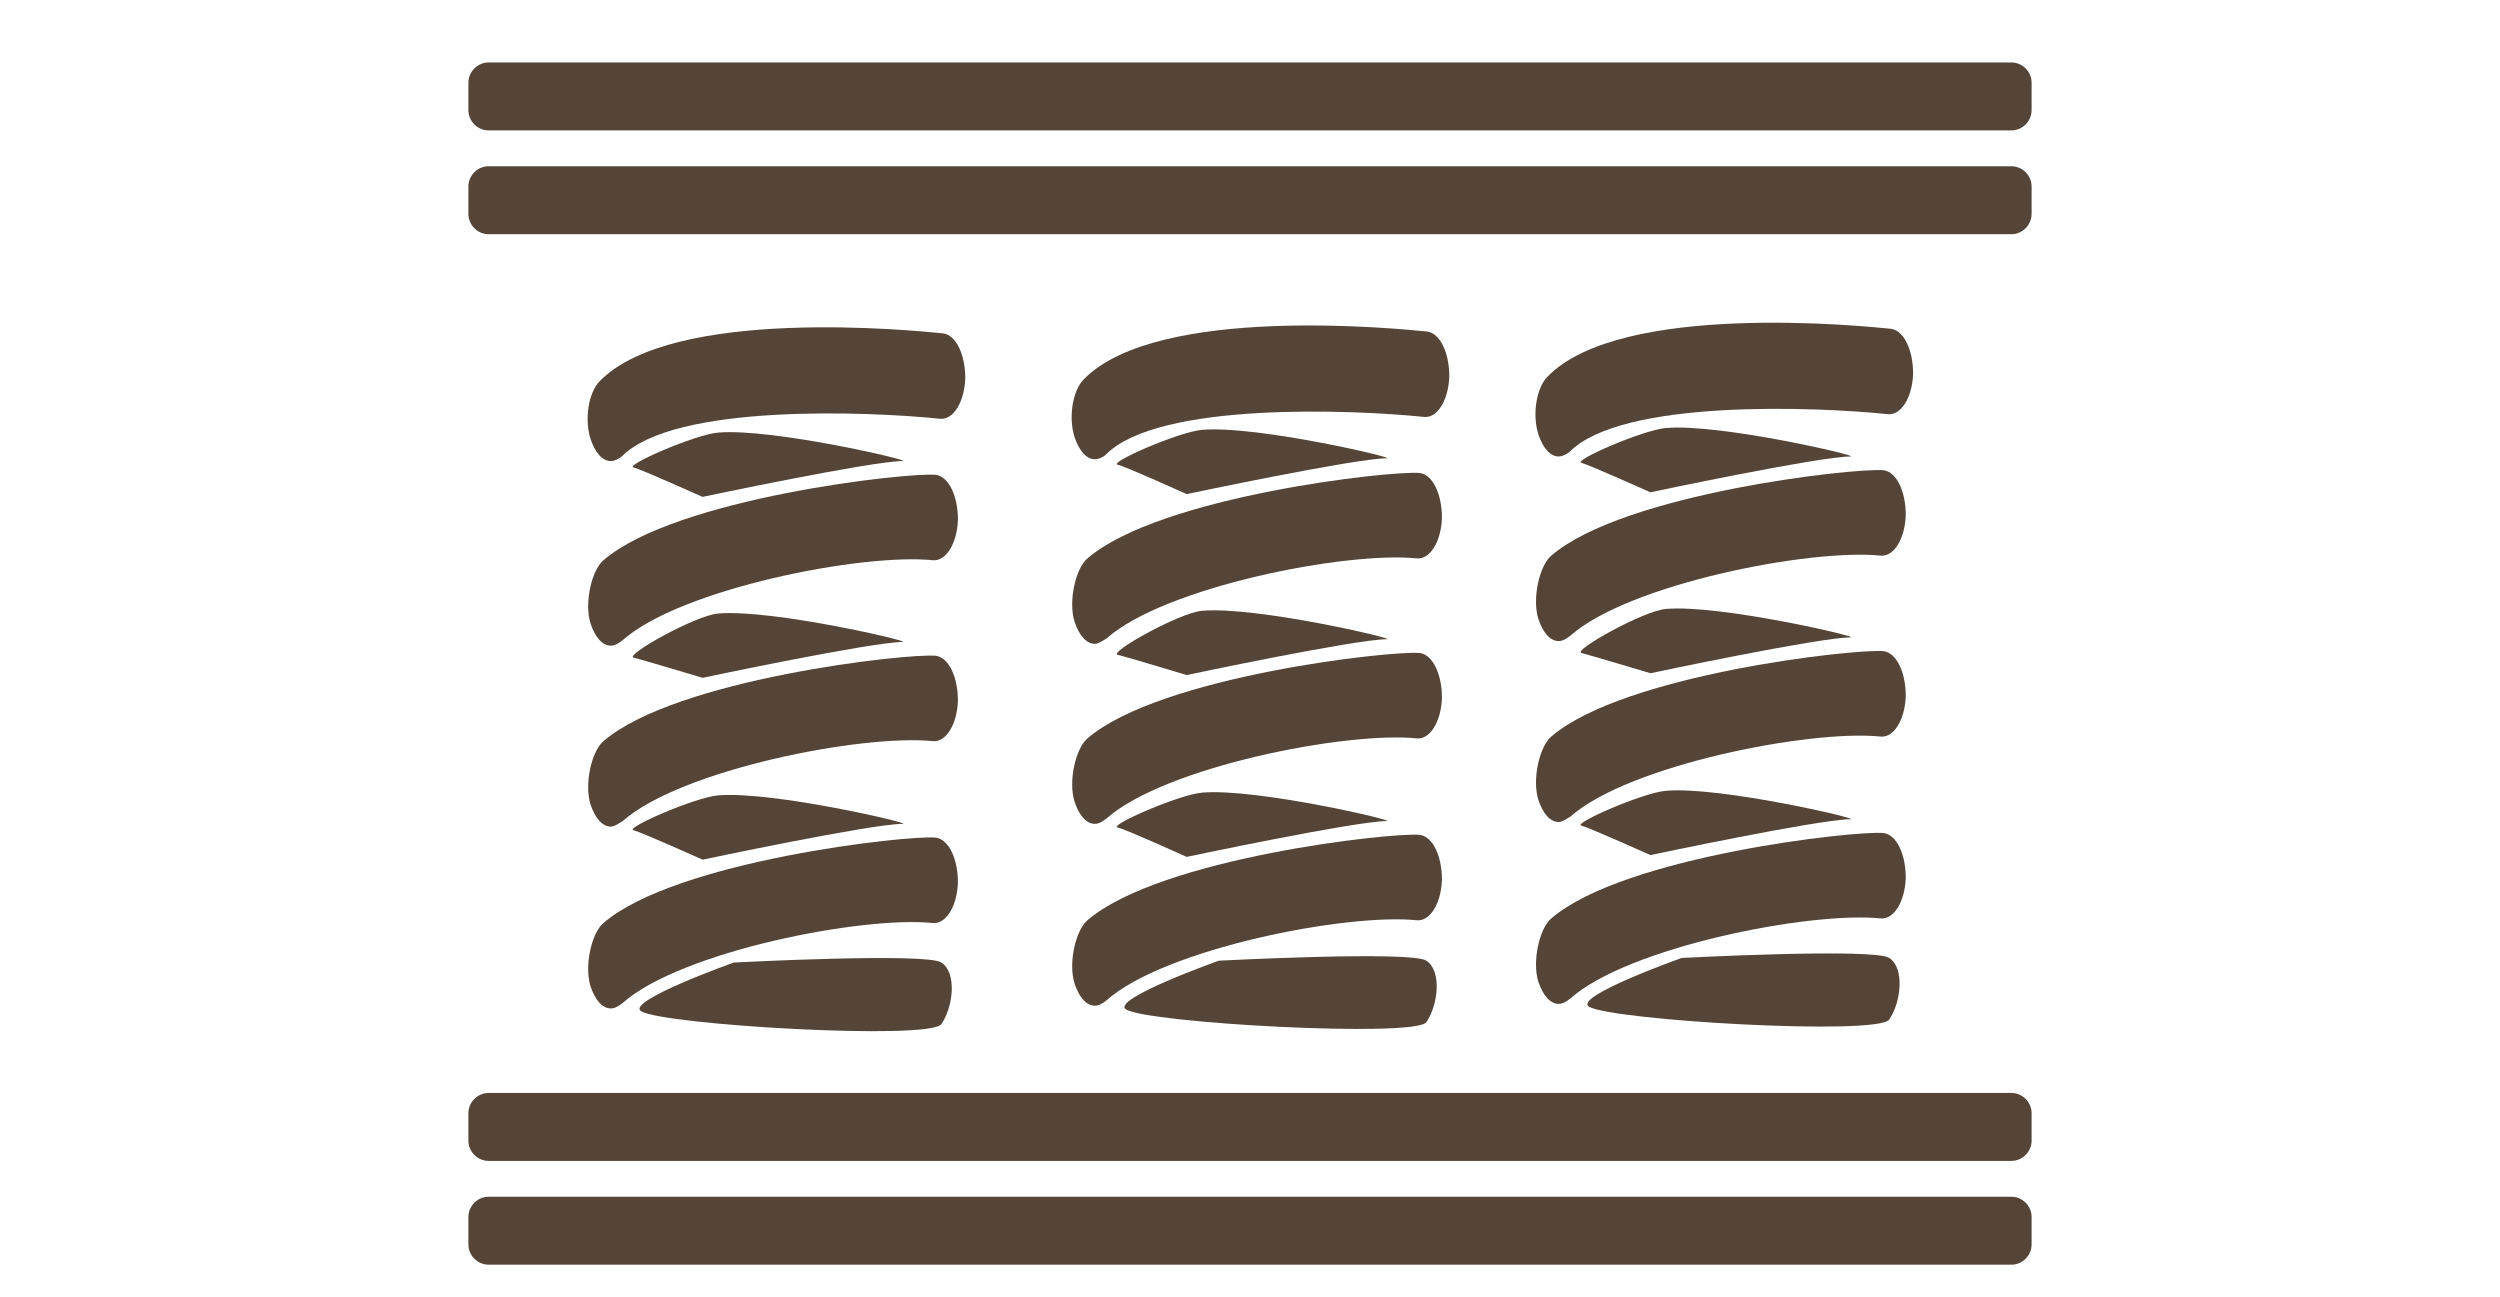
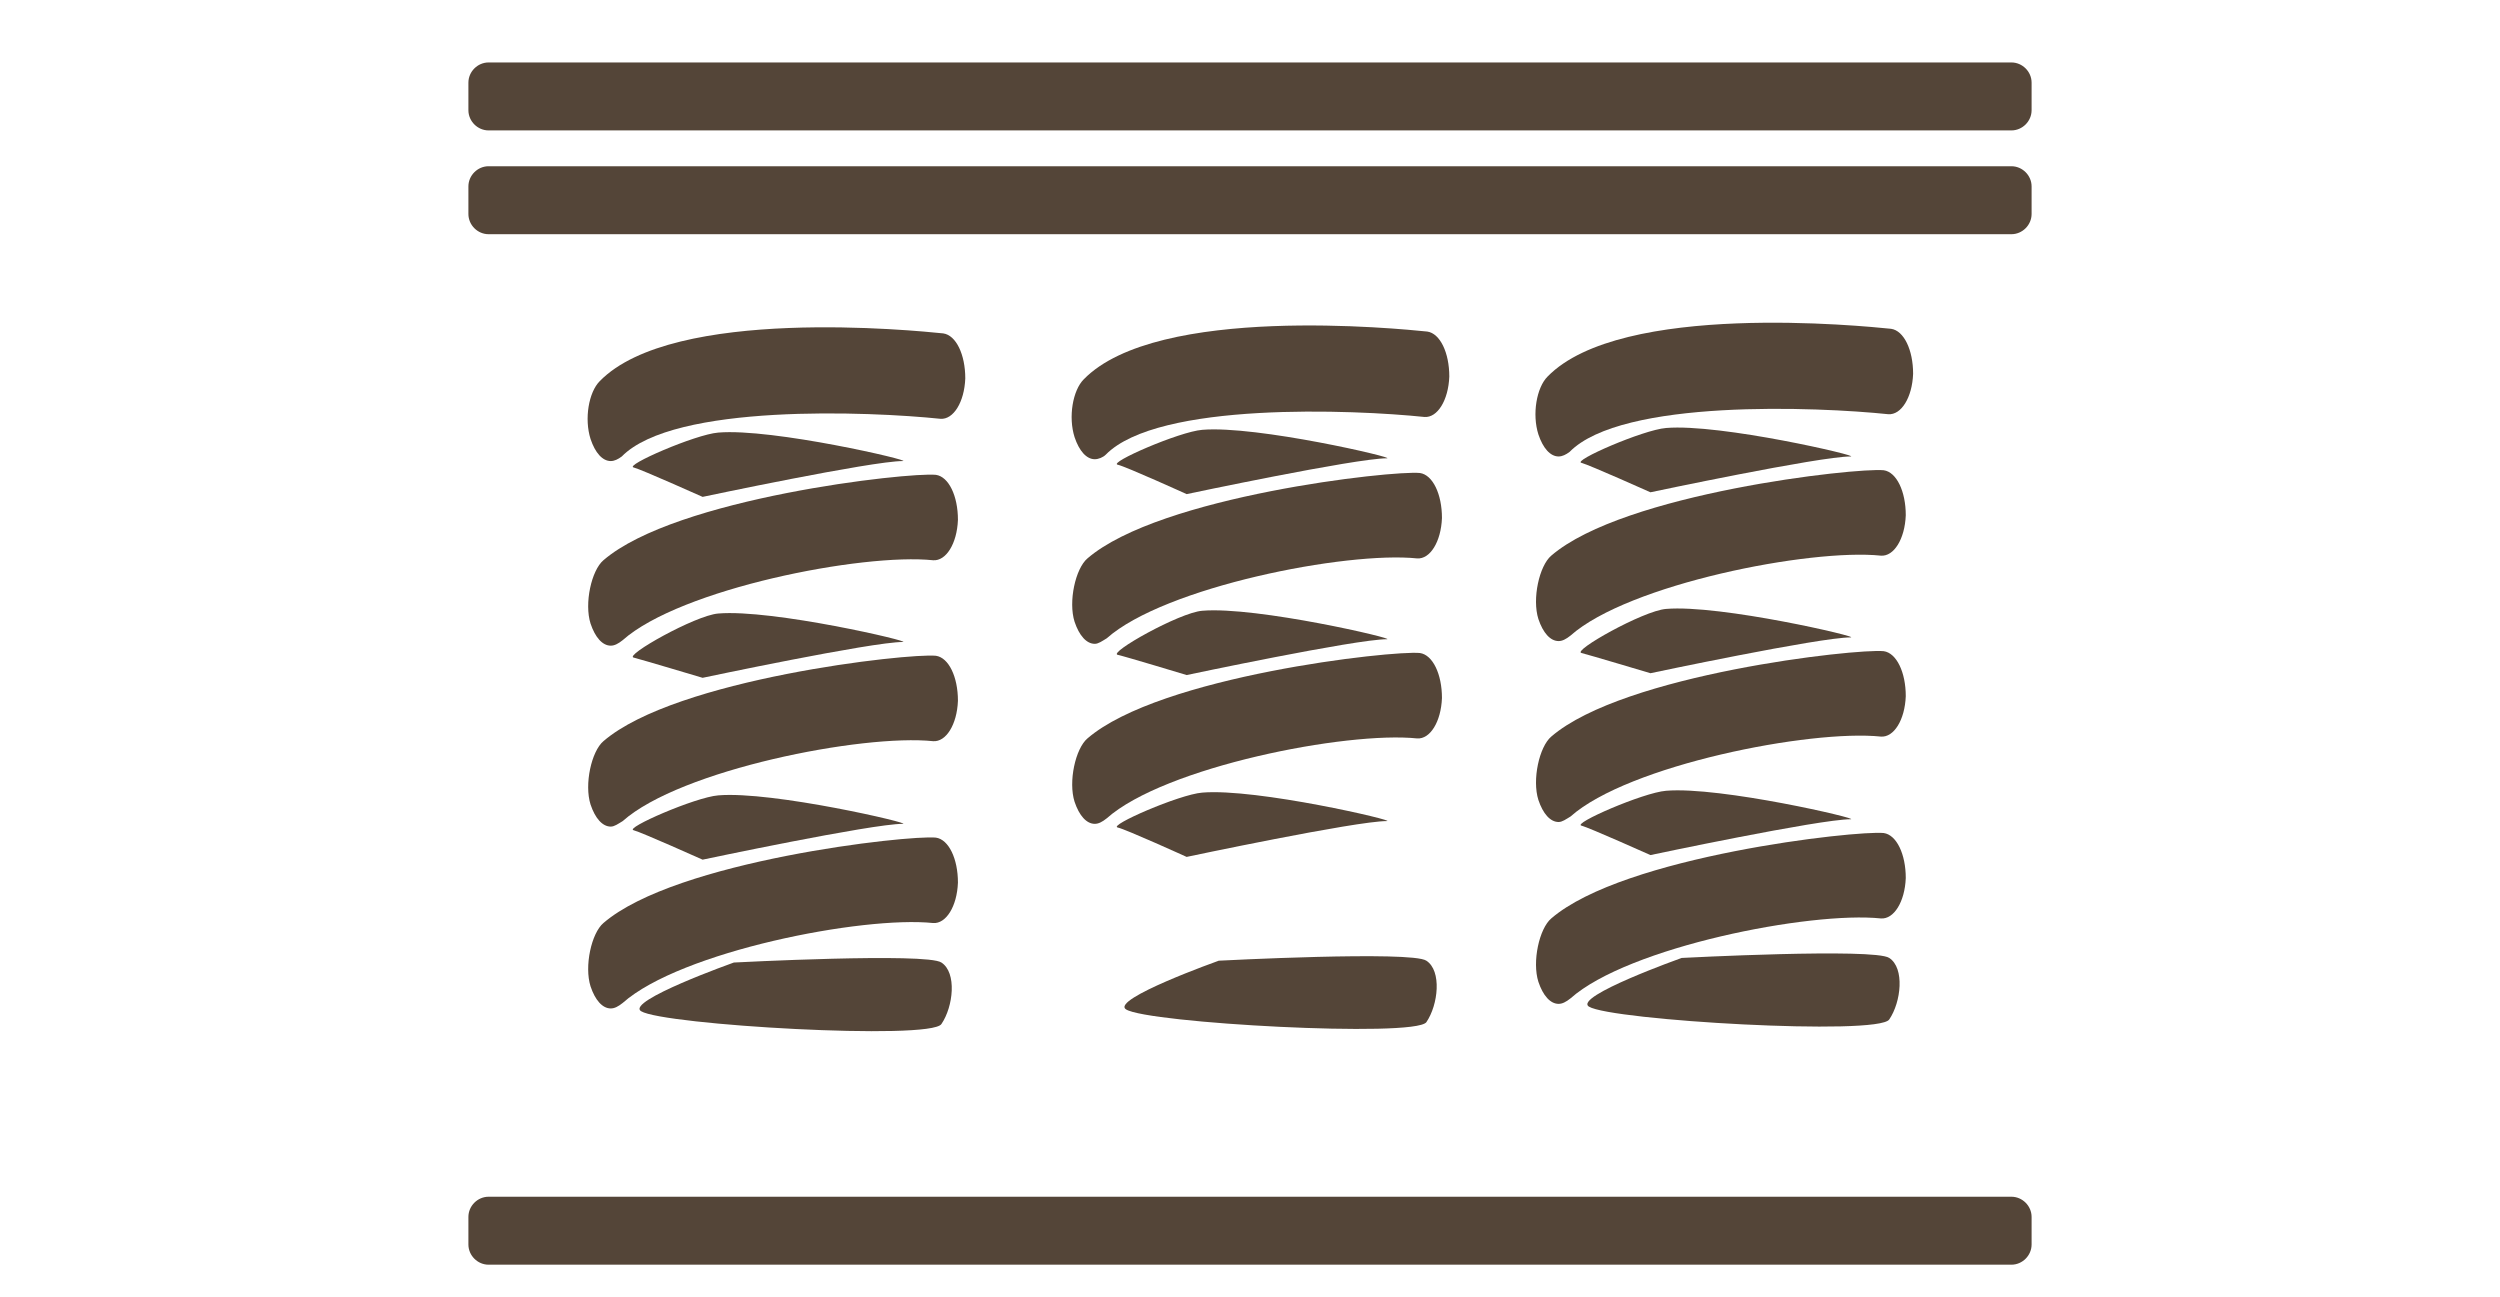
<svg xmlns="http://www.w3.org/2000/svg" version="1.1" id="Layer_1" x="0px" y="0px" viewBox="0 0 272.2 141.2" style="enable-background:new 0 0 272.2 141.2;" xml:space="preserve">
  <style type="text/css">
	.st0{display:none;}
	.st1{display:inline;}
	.st2{fill:#544538;stroke:#544538;stroke-miterlimit:10;}
	.st3{fill:#544538;}
</style>
  <g id="Layer_1_00000047766425144696195370000005750244099971077813_" class="st0">
    <g class="st1">
      <g>
        <rect x="36.4" y="26" class="st2" width="77.1" height="17.1" />
        <path class="st2" d="M115.6,45.1H34.4V24h81.2V45.1z M38.4,41.1h73.1V28H38.4V41.1z" />
      </g>
      <g>
        <rect x="113.5" y="26" class="st2" width="77.1" height="17.1" />
        <path class="st2" d="M192.7,45.1h-81.2V24h81.2V45.1z M115.6,41.1h73.1V28h-73.1V41.1z" />
      </g>
      <g>
        <path class="st2" d="M103.4,118H46.6c-6.7,0-12.2-5.5-12.2-12.2V41.1h81.2v64.7C115.6,112.5,110.1,118,103.4,118z M38.4,45.1     v60.7c0,4.5,3.7,8.1,8.1,8.1h56.9c4.5,0,8.1-3.7,8.1-8.1V45.1H38.4z" />
      </g>
      <g>
        <path class="st2" d="M180.5,118h-56.9c-6.7,0-12.2-5.5-12.2-12.2V41.1h81.2v64.7C192.7,112.5,187.2,118,180.5,118z M115.6,45.1     v60.7c0,4.5,3.7,8.1,8.1,8.1h56.9c4.5,0,8.1-3.7,8.1-8.1V45.1H115.6z" />
      </g>
      <g>
        <path class="st2" d="M10.7,31.1v71.5c0,2.7,2.2,4.9,4.9,4.9h15.9c2.7,0,4.9-2.2,4.9-4.9V26H15.8C13,26,10.7,28.3,10.7,31.1z" />
-         <path class="st2" d="M31.5,109.4H15.6c-3.8,0-6.9-3.1-6.9-6.9V31.1c0-3.9,3.2-7.1,7.1-7.1h22.6v78.5     C38.4,106.3,35.3,109.4,31.5,109.4z M15.8,28c-1.7,0-3.1,1.4-3.1,3.1v71.5c0,1.6,1.3,2.9,2.9,2.9h15.9c1.6,0,2.9-1.3,2.9-2.9V28     H15.8z" />
      </g>
      <g>
        <path class="st2" d="M190.7,26v76.5c0,2.7,2.2,4.9,4.9,4.9h15.9c2.7,0,4.9-2.2,4.9-4.9V31.1c0-2.8-2.3-5.1-5.1-5.1H190.7z" />
        <path class="st2" d="M211.5,109.4h-15.9c-3.8,0-6.9-3.1-6.9-6.9V24h22.6c3.9,0,7.1,3.2,7.1,7.1v71.5     C218.4,106.3,215.3,109.4,211.5,109.4z M192.7,28v74.5c0,1.6,1.3,2.9,2.9,2.9h15.9c1.6,0,2.9-1.3,2.9-2.9V31.1     c0-1.7-1.4-3.1-3.1-3.1H192.7z" />
      </g>
    </g>
    <g class="st1">
      <path class="st2" d="M225.3,118.1c0,0.9,0.8,1.7,1.7,1.7h12.6c0.9,0,1.7-0.8,1.7-1.7c0-0.9-0.8-1.7-1.7-1.7l0,0H227    C226,116.4,225.3,117.2,225.3,118.1L225.3,118.1z" />
      <path class="st2" d="M225.3,104.1c0,0.5,0.2,0.9,0.5,1.2l6.3,6.6c0.1,0.1,0.2,0.1,0.2,0.2c0.3,0.2,0.6,0.3,1,0.3s0.7-0.1,1-0.3    c0.1-0.1,0.2-0.1,0.2-0.2l6.3-6.6c0.6-0.7,0.6-1.8-0.1-2.4c-0.7-0.7-1.8-0.6-2.4,0.1l0,0l-3.3,3.5V33.9l3.4,3.5    c0.7,0.7,1.7,0.7,2.4,0.1l0,0c0.7-0.7,0.7-1.7,0.1-2.4l-6.3-6.6l0,0l-0.1-0.1l-0.1-0.1c-0.7-0.5-1.7-0.4-2.3,0.2l-6.3,6.6    c-0.3,0.3-0.5,0.8-0.5,1.2c0,0.5,0.2,0.9,0.5,1.2c0.7,0.6,1.8,0.6,2.4-0.1l3.4-3.5v72.6l-3.4-3.5c-0.7-0.7-1.7-0.7-2.4-0.1    C225.5,103.2,225.3,103.6,225.3,104.1L225.3,104.1z" />
      <path class="st2" d="M225.3,22.3c0,0.9,0.8,1.7,1.7,1.7h12.6c0.9,0,1.7-0.8,1.7-1.7c0-0.9-0.8-1.7-1.7-1.7l0,0H227    C226,20.5,225.3,21.3,225.3,22.3L225.3,22.3z" />
    </g>
  </g>
  <g id="Layer_2_00000109016076114259450910000007883642313294756240_" class="st0">
    <g class="st1">
      <path class="st3" d="M243.8,47.8V20.2H37.6v27.5h-8.4v24.8v23.3h8.4v7.8h2.8v-7.8H241v7.8h2.8v-7.8h8.4v-22v-26L243.8,47.8    L243.8,47.8z M107.4,23h65.4v42.6h-65.4V23z M241,47.8h-13.4h-1.4H226v24.8H54.9V47.8H40.4V23h64.3v42.6H57.1v4.3l0,0V70h167v-4.4    h-48.4V23H241V47.8z" />
      <g>
        <path class="st3" d="M71.4,98c-1.4,0-2.4,1.1-2.5,2.4v18.1c0,1.4,1.1,2.4,2.5,2.4s2.5-1.1,2.5-2.4l0,0v-18.1     C73.8,99.1,72.7,98,71.4,98L71.4,98z" />
        <path class="st3" d="M91.5,98c-0.6,0-1.3,0.2-1.7,0.7l-9.5,9.1c-0.1,0.1-0.2,0.2-0.3,0.3c-0.3,0.4-0.5,0.9-0.5,1.4s0.2,1,0.5,1.4     c0.1,0.1,0.2,0.2,0.3,0.4l9.5,9.1c1,0.9,2.5,0.9,3.5-0.1c0.9-1,0.9-2.5-0.1-3.5l0,0l-5-4.8h104.2l-5.1,4.8c-1,0.9-1,2.5-0.1,3.5     l0,0c0.9,1,2.5,1,3.5,0.1l9.5-9l0,0l0.1-0.1c0.1-0.1,0.1-0.1,0.2-0.2c0.7-1,0.6-2.4-0.3-3.2l-9.5-9.1c-0.5-0.4-1.1-0.7-1.8-0.7     c-0.6,0-1.3,0.3-1.7,0.8c-0.9,1-0.9,2.5,0.1,3.5l5.1,4.8H88.1l5.1-4.8c1-0.9,1-2.5,0.1-3.5C92.8,98.3,92.1,98,91.5,98L91.5,98z" />
        <path class="st3" d="M208.9,98c-1.3,0-2.4,1.1-2.4,2.4v18.1c0,1.3,1.1,2.4,2.4,2.4c1.4,0,2.5-1.1,2.5-2.4l0,0v-18.1     C211.4,99.1,210.3,98,208.9,98L208.9,98z" />
      </g>
    </g>
  </g>
  <g>
    <g>
      <path class="st3" d="M66.5,50.2c-0.9,0-1.7-0.9-2.2-2.4c-0.7-2.2-0.2-5.1,1-6.3c8-8.2,34.4-5.5,37.4-5.2c1.4,0.2,2.4,2.3,2.4,4.9    c-0.1,2.6-1.3,4.5-2.7,4.4c-7.7-0.8-29-1.7-34.7,4.1C67.3,50,66.9,50.2,66.5,50.2z" />
      <path class="st3" d="M69,50.9c-1.1-0.2,6.7-3.6,9.2-3.8c5.9-0.5,21.3,3.1,20.1,3.1c-3.4,0-21.8,3.9-21.8,3.9S69.8,51.1,69,50.9z" />
      <path class="st3" d="M66.5,70.3c-0.9,0-1.7-0.9-2.2-2.4c-0.7-2.2,0.1-5.8,1.4-6.9c7.9-6.8,33.2-9.6,36.2-9.3    c1.4,0.2,2.4,2.3,2.4,4.9c-0.1,2.6-1.3,4.5-2.7,4.4c-7.7-0.8-27.5,3.1-33.8,8.7C67.3,70.1,66.9,70.3,66.5,70.3z" />
      <path class="st3" d="M69,71.6c-1.1-0.2,6.7-4.6,9.2-4.8c5.9-0.5,21.3,3.1,20.1,3.1c-3.4,0-21.8,3.9-21.8,3.9S69.8,71.8,69,71.6z" />
      <path class="st3" d="M66.5,90c-0.9,0-1.7-0.9-2.2-2.4c-0.7-2.2,0.1-5.8,1.4-6.9c7.9-6.8,33.2-9.6,36.2-9.3    c1.4,0.2,2.4,2.3,2.4,4.9c-0.1,2.6-1.3,4.5-2.7,4.4c-7.7-0.8-27.5,3.1-33.8,8.7C67.3,89.7,66.9,90,66.5,90z" />
      <path class="st3" d="M69,90.4c-1.1-0.2,6.7-3.6,9.2-3.8c5.9-0.5,21.3,3.1,20.1,3.1c-3.4,0-21.8,3.9-21.8,3.9S69.8,90.6,69,90.4z" />
      <path class="st3" d="M66.5,109.8c-0.9,0-1.7-0.9-2.2-2.4c-0.7-2.2,0.1-5.8,1.4-6.9c7.9-6.8,33.2-9.6,36.2-9.3    c1.4,0.2,2.4,2.3,2.4,4.9c-0.1,2.6-1.3,4.5-2.7,4.4c-7.7-0.8-27.5,3.1-33.8,8.7C67.3,109.6,66.9,109.8,66.5,109.8z" />
      <path class="st3" d="M69.8,110.1c-1.7-1.1,10.1-5.3,10.1-5.3s21-1.1,22.6,0c1.7,1.1,1.3,4.8,0,6.7    C101.3,113.3,72.2,111.6,69.8,110.1z" />
    </g>
    <g>
      <path class="st3" d="M119.2,50c-0.9,0-1.7-0.9-2.2-2.4c-0.7-2.2-0.2-5.1,1-6.3c8-8.2,34.4-5.5,37.4-5.2c1.4,0.2,2.4,2.3,2.4,4.9    c-0.1,2.6-1.3,4.5-2.7,4.4c-7.7-0.8-29-1.7-34.7,4.1C120.1,49.8,119.6,50,119.2,50z" />
      <path class="st3" d="M121.7,50.6c-1.1-0.2,6.7-3.6,9.2-3.8c5.9-0.5,21.3,3.1,20.1,3.1c-3.4,0-21.8,3.9-21.8,3.9    S122.6,50.8,121.7,50.6z" />
      <path class="st3" d="M119.2,70.1c-0.9,0-1.7-0.9-2.2-2.4c-0.7-2.2,0.1-5.8,1.4-6.9c7.9-6.8,33.2-9.6,36.2-9.3    c1.4,0.2,2.4,2.3,2.4,4.9c-0.1,2.6-1.3,4.5-2.7,4.4c-7.7-0.8-27.5,3.1-33.8,8.7C120,69.8,119.6,70.1,119.2,70.1z" />
      <path class="st3" d="M121.7,71.3c-1.1-0.2,6.7-4.6,9.2-4.8c5.9-0.5,21.3,3.1,20.1,3.1c-3.4,0-21.8,3.9-21.8,3.9    S122.6,71.5,121.7,71.3z" />
      <path class="st3" d="M119.2,89.7c-0.9,0-1.7-0.9-2.2-2.4c-0.7-2.2,0.1-5.8,1.4-6.9c7.9-6.8,33.2-9.6,36.2-9.3    c1.4,0.2,2.4,2.3,2.4,4.9c-0.1,2.6-1.3,4.5-2.7,4.4c-7.7-0.8-27.5,3.1-33.8,8.7C120,89.5,119.6,89.7,119.2,89.7z" />
      <path class="st3" d="M121.7,90.1c-1.1-0.2,6.7-3.6,9.2-3.8c5.9-0.5,21.3,3.1,20.1,3.1c-3.4,0-21.8,3.9-21.8,3.9    S122.6,90.3,121.7,90.1z" />
-       <path class="st3" d="M119.2,109.5c-0.9,0-1.7-0.9-2.2-2.4c-0.7-2.2,0.1-5.8,1.4-6.9c7.9-6.8,33.2-9.6,36.2-9.3    c1.4,0.2,2.4,2.3,2.4,4.9c-0.1,2.6-1.3,4.5-2.7,4.4c-7.7-0.8-27.5,3.1-33.8,8.7C120,109.3,119.6,109.5,119.2,109.5z" />
      <path class="st3" d="M122.6,109.9c-1.7-1.1,10.1-5.3,10.1-5.3s21-1.1,22.6,0c1.7,1.1,1.3,4.8,0,6.7    C154,113,124.9,111.4,122.6,109.9z" />
    </g>
    <g>
      <path class="st3" d="M169.7,49.7c-0.9,0-1.7-0.9-2.2-2.4c-0.7-2.2-0.2-5.1,1-6.3c8-8.2,34.4-5.5,37.4-5.2c1.4,0.2,2.4,2.3,2.4,4.9    c-0.1,2.6-1.3,4.5-2.7,4.4c-7.7-0.8-29-1.7-34.7,4.1C170.5,49.5,170.1,49.7,169.7,49.7z" />
      <path class="st3" d="M172.2,50.4c-1.1-0.2,6.7-3.6,9.2-3.8c5.9-0.5,21.3,3.1,20.1,3.1c-3.4,0-21.8,3.9-21.8,3.9    S173,50.6,172.2,50.4z" />
      <path class="st3" d="M169.7,69.8c-0.9,0-1.7-0.9-2.2-2.4c-0.7-2.2,0.1-5.8,1.4-6.9c7.9-6.8,33.2-9.6,36.2-9.3    c1.4,0.2,2.4,2.3,2.4,4.9c-0.1,2.6-1.3,4.5-2.7,4.4c-7.7-0.8-27.5,3.1-33.8,8.7C170.5,69.6,170.1,69.8,169.7,69.8z" />
      <path class="st3" d="M172.2,71.1c-1.1-0.2,6.7-4.6,9.2-4.8c5.9-0.5,21.3,3.1,20.1,3.1c-3.4,0-21.8,3.9-21.8,3.9    S173,71.3,172.2,71.1z" />
      <path class="st3" d="M169.7,89.5c-0.9,0-1.7-0.9-2.2-2.4c-0.7-2.2,0.1-5.8,1.4-6.9c7.9-6.8,33.2-9.6,36.2-9.3    c1.4,0.2,2.4,2.3,2.4,4.9c-0.1,2.6-1.3,4.5-2.7,4.4c-7.7-0.8-27.5,3.1-33.8,8.7C170.5,89.2,170.1,89.5,169.7,89.5z" />
      <path class="st3" d="M172.2,89.9c-1.1-0.2,6.7-3.6,9.2-3.8c5.9-0.5,21.3,3.1,20.1,3.1c-3.4,0-21.8,3.9-21.8,3.9    S173,90.1,172.2,89.9z" />
      <path class="st3" d="M169.7,109.3c-0.9,0-1.7-0.9-2.2-2.4c-0.7-2.2,0.1-5.8,1.4-6.9c7.9-6.8,33.2-9.6,36.2-9.3    c1.4,0.2,2.4,2.3,2.4,4.9c-0.1,2.6-1.3,4.5-2.7,4.4c-7.7-0.8-27.5,3.1-33.8,8.7C170.5,109.1,170.1,109.3,169.7,109.3z" />
      <path class="st3" d="M173,109.6c-1.7-1.1,10.1-5.3,10.1-5.3s21-1.1,22.6,0c1.7,1.1,1.3,4.8,0,6.7    C204.5,112.8,175.4,111.1,173,109.6z" />
    </g>
  </g>
  <g>
    <path class="st3" d="M219,14.2H53.2c-1.2,0-2.2-1-2.2-2.2V9c0-1.2,1-2.2,2.2-2.2H219c1.2,0,2.2,1,2.2,2.2v3   C221.2,13.2,220.2,14.2,219,14.2z" />
    <path class="st3" d="M219,25.5H53.2c-1.2,0-2.2-1-2.2-2.2v-3c0-1.2,1-2.2,2.2-2.2H219c1.2,0,2.2,1,2.2,2.2v3   C221.2,24.5,220.2,25.5,219,25.5z" />
  </g>
  <g>
-     <path class="st3" d="M219,126.4H53.2c-1.2,0-2.2-1-2.2-2.2v-3c0-1.2,1-2.2,2.2-2.2H219c1.2,0,2.2,1,2.2,2.2v3   C221.2,125.4,220.2,126.4,219,126.4z" />
    <path class="st3" d="M219,137.7H53.2c-1.2,0-2.2-1-2.2-2.2v-3c0-1.2,1-2.2,2.2-2.2H219c1.2,0,2.2,1,2.2,2.2v3   C221.2,136.7,220.2,137.7,219,137.7z" />
  </g>
</svg>